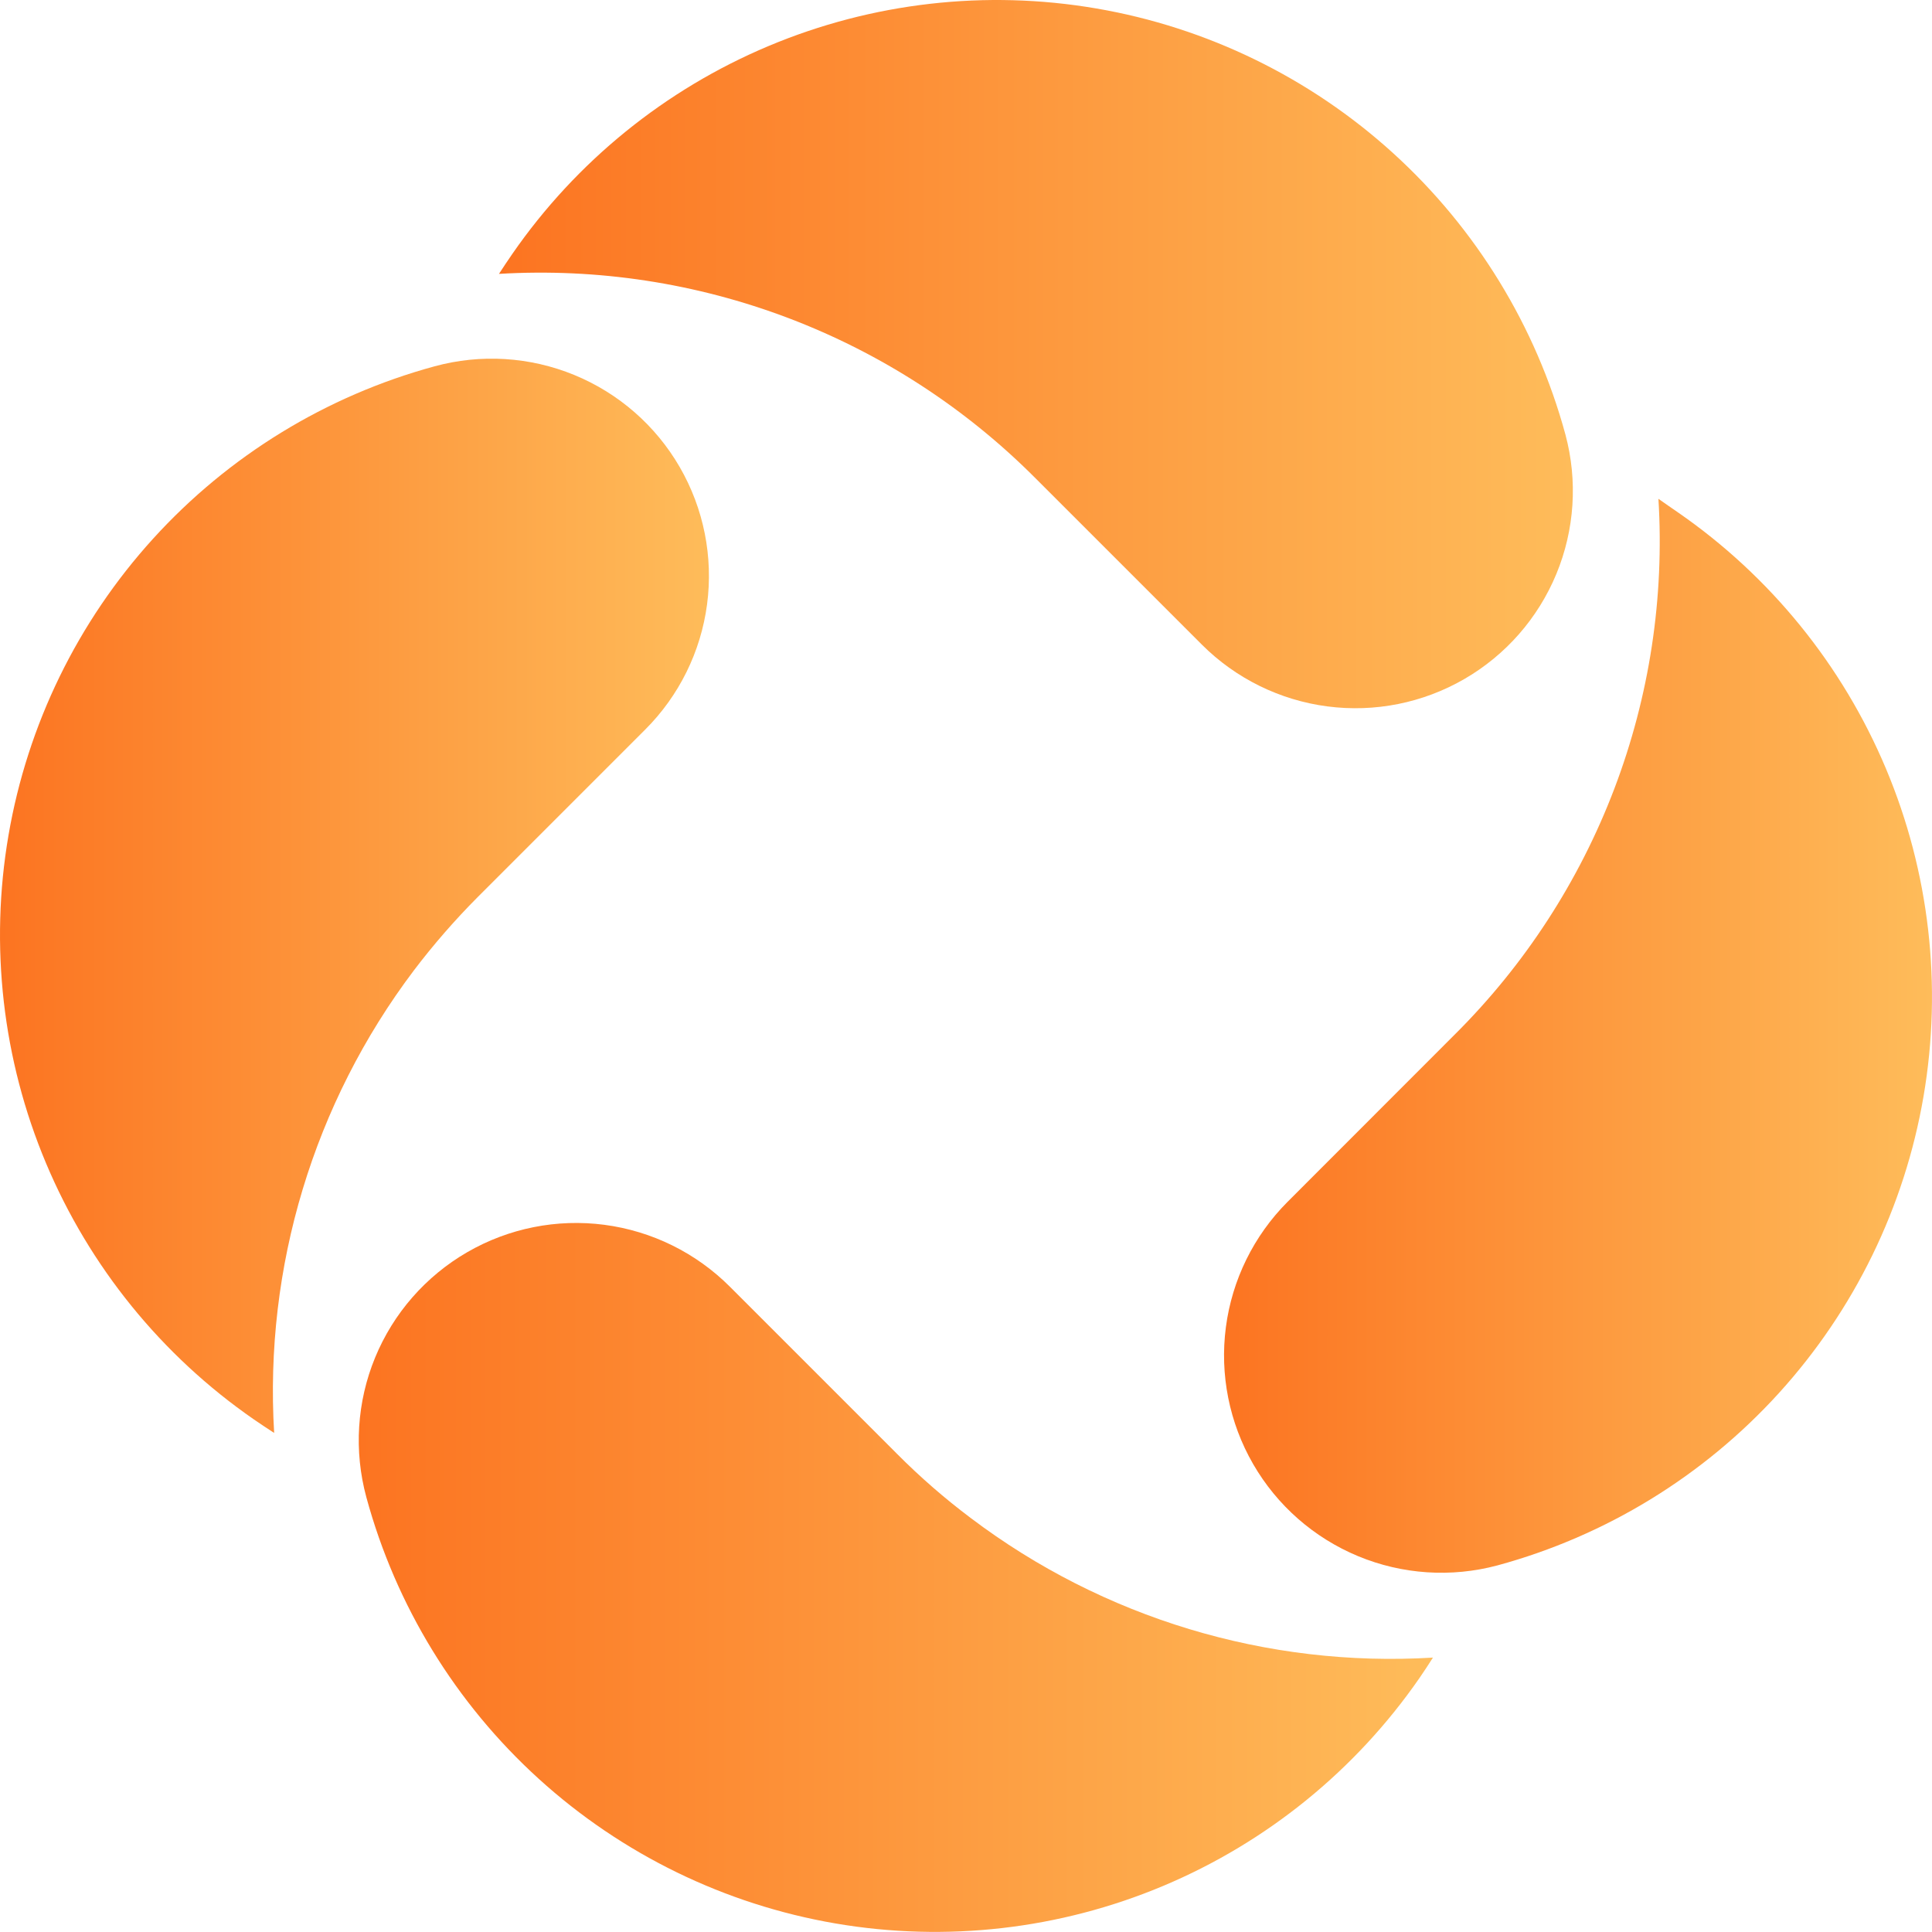
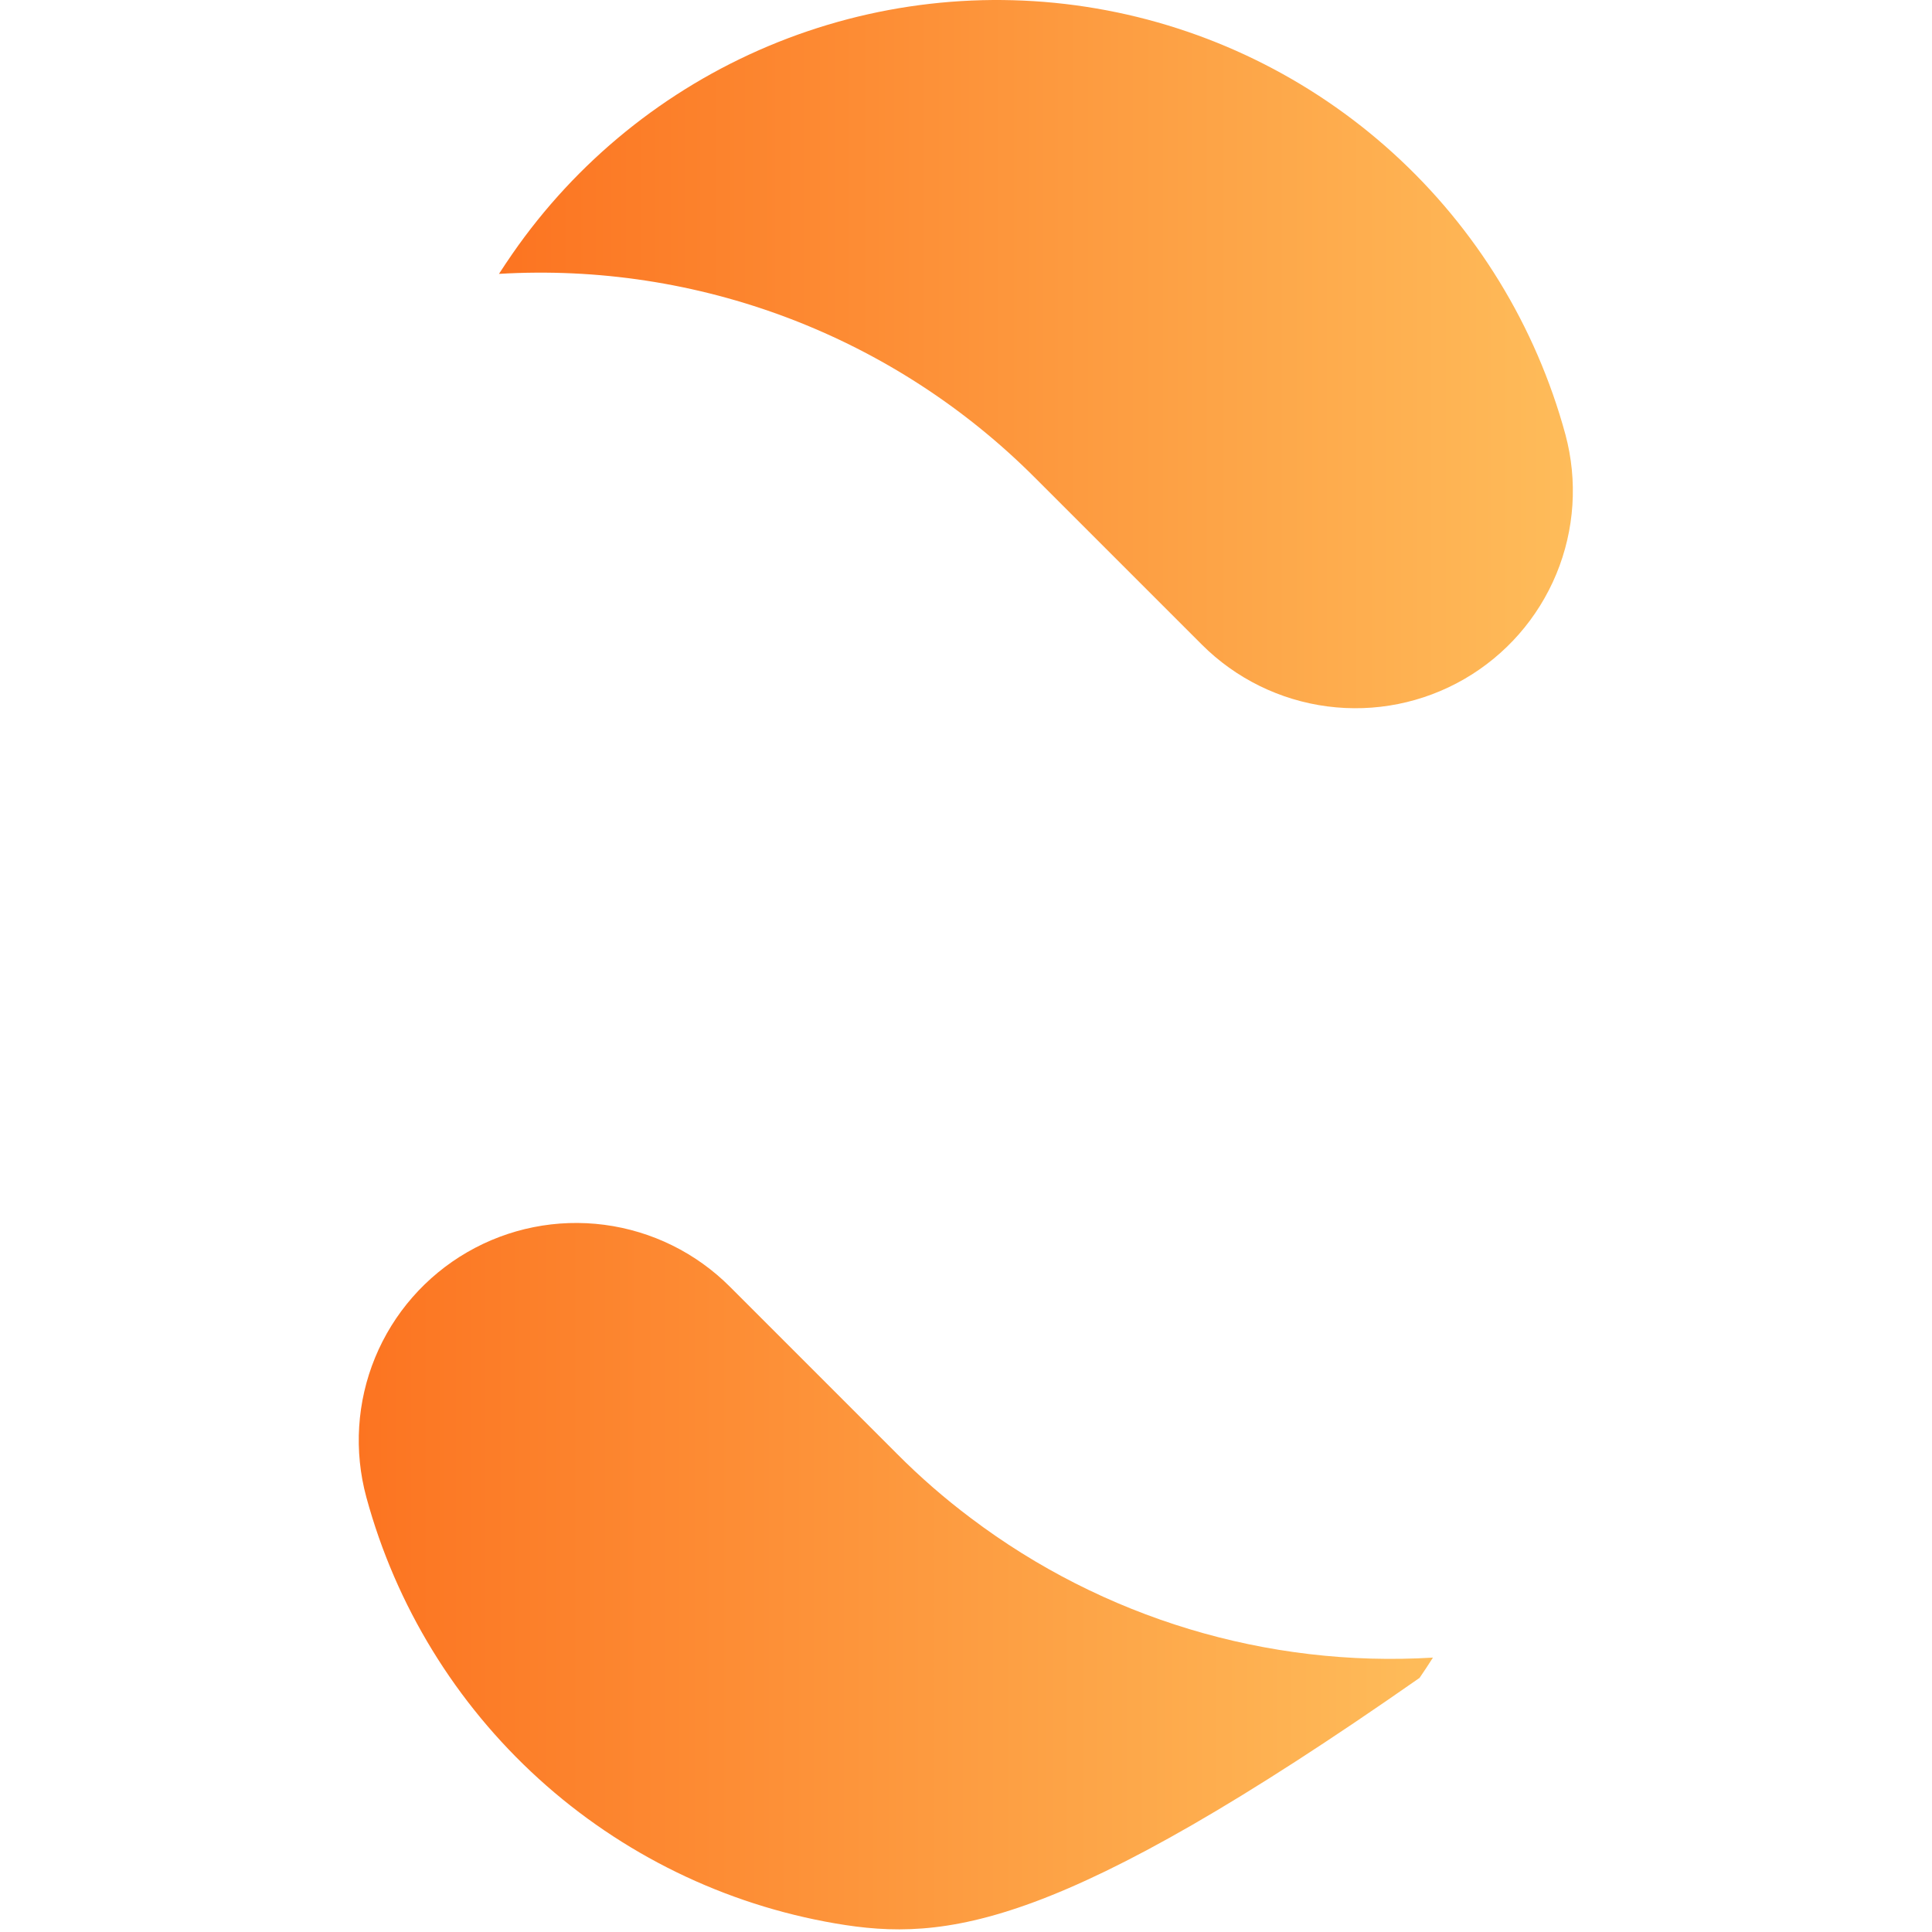
<svg xmlns="http://www.w3.org/2000/svg" width="140" height="140" viewBox="0 0 140 140" fill="none">
-   <path d="M121.586 37.126C128.278 41.752 133.508 48.194 136.661 55.693C139.814 63.192 140.76 71.435 139.385 79.453C138.011 87.471 134.374 94.929 128.904 100.95C123.433 106.97 116.356 111.303 108.506 113.436C105.16 114.329 101.612 114.093 98.413 112.766C95.214 111.438 92.541 109.094 90.809 106.094C89.077 103.095 88.382 99.608 88.832 96.174C89.281 92.739 90.851 89.549 93.296 87.096L105.417 74.966C110.495 69.916 114.437 63.842 116.983 57.148C119.528 50.454 120.616 43.294 120.176 36.146C120.616 36.466 121.106 36.786 121.586 37.126Z" fill="url(#paint0_linear_8_720)" />
  <path d="M37.127 18.396C41.756 11.709 48.199 6.483 55.697 3.333C63.196 0.183 71.438 -0.76 79.454 0.615C87.471 1.99 94.927 5.626 100.948 11.095C106.968 16.564 111.3 23.639 113.436 31.486C114.336 34.835 114.105 38.386 112.78 41.59C111.455 44.794 109.11 47.471 106.109 49.206C103.108 50.942 99.618 51.638 96.18 51.188C92.743 50.738 89.55 49.166 87.096 46.716L74.976 34.596C69.917 29.532 63.841 25.599 57.149 23.056C50.457 20.514 43.302 19.42 36.157 19.846C36.467 19.366 36.797 18.876 37.127 18.396Z" fill="url(#paint1_linear_8_720)" />
-   <path d="M18.396 102.856C11.709 98.227 6.483 91.784 3.333 84.286C0.183 76.787 -0.76 68.545 0.615 60.529C1.99 52.512 5.626 45.055 11.095 39.035C16.564 33.015 23.638 28.682 31.486 26.546C34.838 25.631 38.398 25.851 41.612 27.171C44.827 28.491 47.514 30.837 49.254 33.844C50.995 36.851 51.692 40.349 51.237 43.794C50.781 47.238 49.199 50.435 46.736 52.886L34.616 65.006C32.956 66.674 31.409 68.451 29.986 70.326C22.732 79.936 19.144 91.818 19.866 103.836C19.376 103.516 18.886 103.196 18.396 102.856Z" fill="url(#paint2_linear_8_720)" />
-   <path d="M102.867 121.586C98.238 128.277 91.795 133.506 84.295 136.658C76.795 139.81 68.551 140.754 60.532 139.379C52.514 138.003 45.055 134.366 39.035 128.895C33.014 123.424 28.681 116.347 26.547 108.496C25.637 105.145 25.86 101.586 27.182 98.374C28.504 95.163 30.851 92.478 33.857 90.739C36.863 88.999 40.36 88.302 43.803 88.755C47.247 89.209 50.444 90.788 52.897 93.246L65.016 105.366C66.677 107.035 68.455 108.583 70.337 109.996C79.94 117.255 91.821 120.844 103.837 120.116C103.527 120.606 103.197 121.106 102.867 121.586Z" fill="url(#paint3_linear_8_720)" />
+   <path d="M102.867 121.586C76.795 139.81 68.551 140.754 60.532 139.379C52.514 138.003 45.055 134.366 39.035 128.895C33.014 123.424 28.681 116.347 26.547 108.496C25.637 105.145 25.86 101.586 27.182 98.374C28.504 95.163 30.851 92.478 33.857 90.739C36.863 88.999 40.36 88.302 43.803 88.755C47.247 89.209 50.444 90.788 52.897 93.246L65.016 105.366C66.677 107.035 68.455 108.583 70.337 109.996C79.94 117.255 91.821 120.844 103.837 120.116C103.527 120.606 103.197 121.106 102.867 121.586Z" fill="url(#paint3_linear_8_720)" />
  <defs>
    <linearGradient id="paint0_linear_8_720" x1="88.698" y1="75.057" x2="139.999" y2="75.057" gradientUnits="userSpaceOnUse">
      <stop stop-color="#FC7421" />
      <stop offset="1" stop-color="#FEBC5A" />
    </linearGradient>
    <linearGradient id="paint1_linear_8_720" x1="36.157" y1="25.661" x2="113.975" y2="25.661" gradientUnits="userSpaceOnUse">
      <stop stop-color="#FC7421" />
      <stop offset="1" stop-color="#FEBC5A" />
    </linearGradient>
    <linearGradient id="paint2_linear_8_720" x1="0" y1="64.913" x2="51.373" y2="64.913" gradientUnits="userSpaceOnUse">
      <stop stop-color="#FC7421" />
      <stop offset="1" stop-color="#FEBC5A" />
    </linearGradient>
    <linearGradient id="paint3_linear_8_720" x1="25.996" y1="114.307" x2="103.837" y2="114.307" gradientUnits="userSpaceOnUse">
      <stop stop-color="#FC7421" />
      <stop offset="1" stop-color="#FEBC5A" />
    </linearGradient>
  </defs>
</svg>